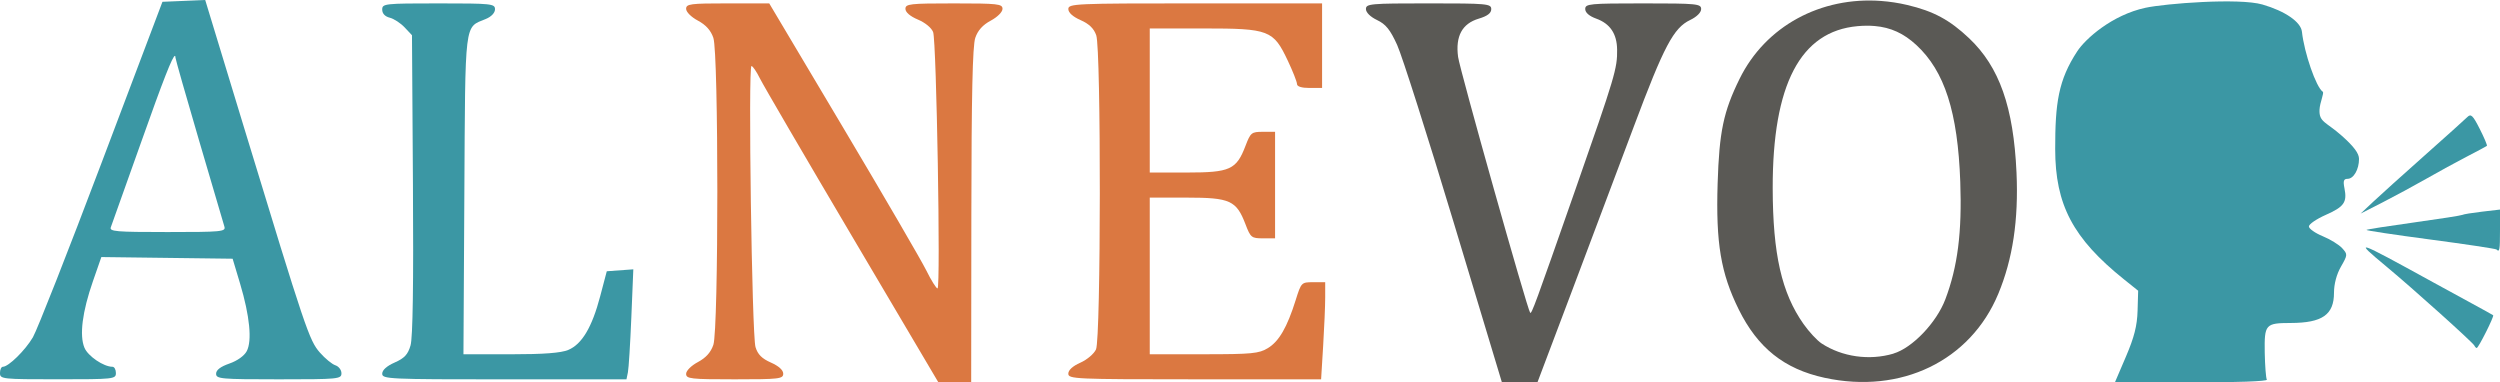
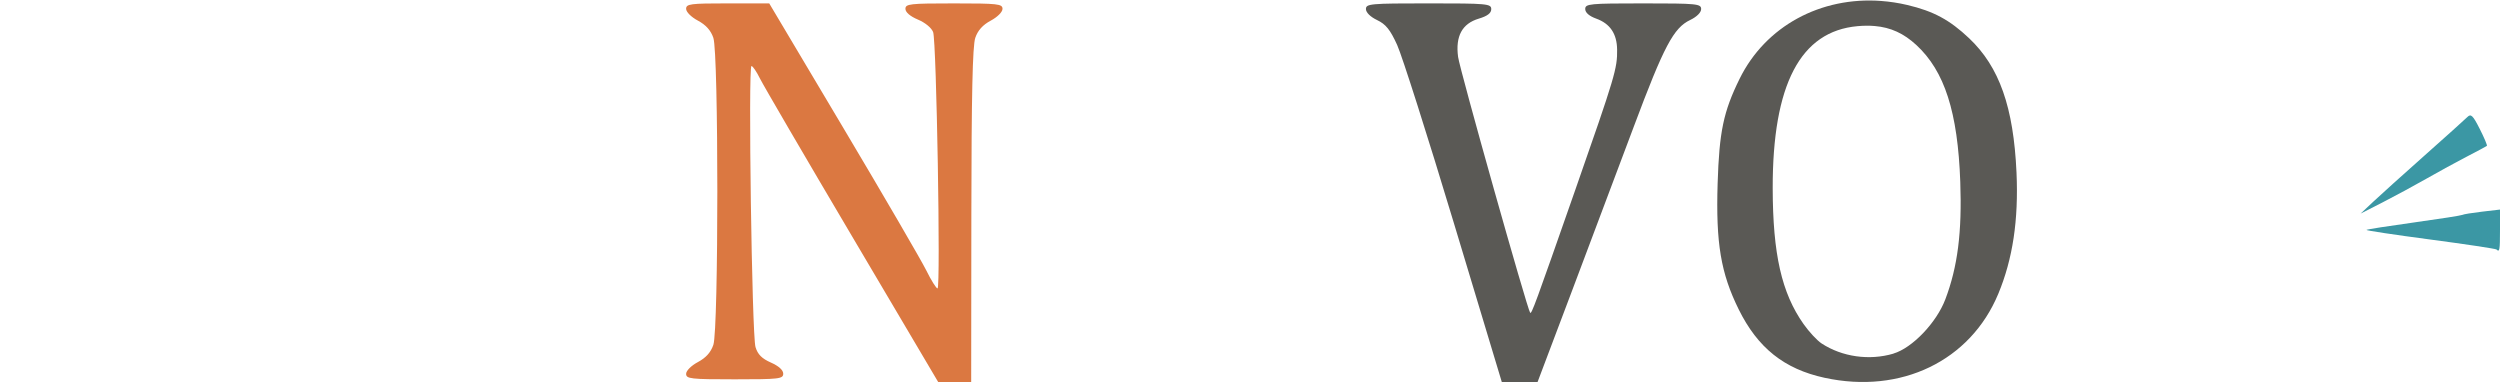
<svg xmlns="http://www.w3.org/2000/svg" xmlns:ns1="http://sodipodi.sourceforge.net/DTD/sodipodi-0.dtd" xmlns:ns2="http://www.inkscape.org/namespaces/inkscape" width="150.142mm" height="22.969mm" viewBox="0 0 150.142 22.969" version="1.1" id="svg8" ns1:docname="Alnevo Logo.svg" ns2:version="1.0 (4035a4f, 2020-05-01)">
  <defs id="defs2" />
  <ns1:namedview id="base" pagecolor="#ffffff" bordercolor="#666666" borderopacity="1.0" ns2:pageopacity="1" ns2:pageshadow="2" ns2:zoom="1.1874998" ns2:cx="452.42015" ns2:cy="80.864996" ns2:document-units="mm" ns2:current-layer="layer1" ns2:document-rotation="0" showgrid="false" ns2:window-width="1730" ns2:window-height="943" ns2:window-x="0" ns2:window-y="23" ns2:window-maximized="0" showguides="false" fit-margin-top="0" fit-margin-left="0" fit-margin-right="0" fit-margin-bottom="0" ns2:pagecheckerboard="true" scale-x="1" />
  <g ns2:label="Ebene 1" ns2:groupmode="layer" id="layer1" transform="translate(-17.998,-32.859)">
    <path style="fill:#3b97a4;fill-opacity:1;stroke-width:0.188" d="m 160.529,44.973 c 0.418,-0.394 1.803,-1.64 3.075,-2.77 1.273,-1.13 2.43,-2.17 2.572,-2.312 0.218,-0.218 0.333,-0.11 0.747,0.709 0.27,0.531 0.463,0.99 0.43,1.019 -0.032,0.029 -0.568,0.316 -1.189,0.637 -0.621,0.321 -1.722,0.922 -2.446,1.336 -0.724,0.413 -1.91,1.054 -2.634,1.424 l -1.317,0.672 z" id="path176" />
    <path style="fill:#3b97a4;fill-opacity:1;stroke-width:0.188" d="m 167.932,47.843 c -0.048,-0.046 -1.836,-0.315 -3.979,-0.599 -2.143,-0.284 -3.869,-0.543 -3.836,-0.577 0.032,-0.034 1.319,-0.235 2.857,-0.448 1.538,-0.213 2.846,-0.418 2.906,-0.455 0.064,-0.038 0.594,-0.124 1.185,-0.193 l 1.075,-0.126 v 1.241 c 0,1.193 -0.024,1.34 -0.209,1.158 z" id="path174" />
-     <path style="fill:#3b97a4;fill-opacity:1;stroke-width:0.188" d="m 166.604,53.617 c -0.081,-0.181 -3.665,-3.402 -5.287,-4.751 -2.015,-1.676 -1.884,-1.632 2.778,0.931 0.621,0.341 1.679,0.919 2.352,1.284 0.673,0.365 1.25,0.685 1.283,0.711 0.072,0.058 -0.884,1.966 -0.988,1.966 -0.04,0 -0.103,-0.063 -0.138,-0.141 z" id="path172" />
-     <path style="fill:#db7841;fill-opacity:1;stroke-width:0.188" d="m 82.157,55.3 c 0,-0.214 0.269,-0.459 0.723,-0.659 0.397,-0.175 0.821,-0.534 0.941,-0.798 0.296,-0.65 0.309,-18.019 0.014,-18.865 -0.142,-0.409 -0.427,-0.684 -0.941,-0.911 -0.465,-0.205 -0.736,-0.45 -0.736,-0.665 0,-0.322 0.396,-0.34 7.62,-0.34 h 7.62 v 2.54 2.54 h -0.753 c -0.477,0 -0.753,-0.086 -0.753,-0.235 -7.4e-5,-0.129 -0.25,-0.763 -0.555,-1.408 -0.868,-1.834 -1.117,-1.93 -5.042,-1.931 l -3.246,-7.04e-4 v 4.327 4.327 h 2.232 c 2.591,0 2.972,-0.173 3.517,-1.601 0.305,-0.799 0.362,-0.845 1.05,-0.845 h 0.727 v 3.199 3.199 h -0.727 c -0.688,0 -0.744,-0.046 -1.05,-0.845 -0.545,-1.428 -0.926,-1.601 -3.517,-1.601 h -2.232 v 4.704 4.704 l 3.246,-7.52e-4 c 2.89,-5.68e-4 3.312,-0.041 3.849,-0.369 0.669,-0.408 1.155,-1.247 1.666,-2.876 0.335,-1.069 0.348,-1.082 1.057,-1.082 h 0.718 v 0.911 c 0,0.501 -0.055,1.814 -0.123,2.916 l -0.123,2.005 h -7.591 c -7.197,0 -7.591,-0.018 -7.591,-0.34 z" id="path170" />
-     <path style="fill:#3b97a4;fill-opacity:1;stroke-width:0.188" d="m 40.953,55.3 c 0,-0.216 0.274,-0.461 0.749,-0.67 0.588,-0.26 0.792,-0.479 0.951,-1.024 0.136,-0.465 0.184,-3.65 0.145,-9.663 l -0.058,-8.969 -0.441,-0.469 c -0.243,-0.258 -0.645,-0.521 -0.894,-0.583 -0.287,-0.072 -0.453,-0.25 -0.453,-0.486 0,-0.358 0.136,-0.373 3.387,-0.373 3.188,0 3.387,0.021 3.387,0.353 0,0.213 -0.218,0.444 -0.551,0.582 -1.302,0.54 -1.231,-0.047 -1.29,10.562 l -0.054,9.576 h 2.835 c 1.99,0 3.021,-0.078 3.459,-0.261 0.821,-0.343 1.426,-1.358 1.916,-3.216 l 0.398,-1.509 0.797,-0.058 0.797,-0.058 -0.119,2.881 c -0.066,1.584 -0.158,3.071 -0.206,3.304 l -0.087,0.423 H 48.286 c -6.948,0 -7.334,-0.018 -7.334,-0.34 z" id="path168" />
-     <path id="path164" style="fill:#3b97a4;fill-opacity:1;stroke-width:0.188" d="m 30.322,32.859 -1.282,0.054 -1.286,0.054 -3.659,9.678 c -2.012,5.323 -3.867,10.037 -4.122,10.472 -0.458,0.781 -1.465,1.769 -1.802,1.769 -0.095,0 -0.174,0.169 -0.174,0.376 0,0.363 0.126,0.376 3.481,0.376 3.355,0 3.481,-0.013 3.481,-0.376 0,-0.207 -0.093,-0.376 -0.207,-0.376 -0.532,0 -1.473,-0.639 -1.683,-1.145 -0.308,-0.743 -0.128,-2.156 0.508,-3.985 l 0.508,-1.459 3.944,0.05 3.94,0.05 0.451,1.505 c 0.578,1.934 0.725,3.428 0.397,4.047 -0.149,0.281 -0.567,0.579 -1.042,0.744 -0.534,0.186 -0.798,0.387 -0.798,0.612 0,0.31 0.279,0.335 3.762,0.335 3.594,0 3.766,-0.017 3.766,-0.364 0,-0.2 -0.167,-0.416 -0.368,-0.48 C 37.939,54.731 37.523,54.391 37.21,54.034 36.571,53.307 36.355,52.671 32.658,40.532 Z m -1.815,3.357 c 0.018,0.005 0.029,0.04 0.029,0.107 0,0.077 0.636,2.317 1.418,4.977 0.782,2.661 1.469,4.987 1.521,5.168 0.09,0.305 -0.161,0.327 -3.419,0.327 -3.099,0 -3.501,-0.032 -3.402,-0.289 0.062,-0.161 0.885,-2.467 1.827,-5.126 1.303,-3.678 1.897,-5.201 2.026,-5.164 z" />
-     <path style="fill:#3b97a4;fill-opacity:1;stroke-width:0.188" d="m 145.675,54.276 c 0.498,-1.165 0.673,-1.852 0.699,-2.755 l 0.035,-1.202 -0.847,-0.679 c -3.068,-2.461 -4.134,-4.479 -4.136,-7.829 -0.002,-2.763 0.188,-4.138 1.326,-5.873 0.491,-0.75 2.086,-2.179 4.097,-2.612 1.179,-0.254 5.62,-0.604 7.028,-0.195 1.358,0.395 2.302,1.045 2.367,1.631 0.142,1.287 0.852,3.334 1.249,3.604 0.105,0.071 -0.175,0.643 -0.193,1.086 -0.032,0.752 0.385,0.713 1.347,1.568 0.722,0.644 1.026,1.053 1.026,1.383 0,0.633 -0.324,1.196 -0.689,1.196 -0.232,0 -0.274,0.127 -0.186,0.562 0.169,0.846 -0.016,1.115 -1.126,1.605 -0.555,0.246 -1.009,0.557 -1.009,0.692 0,0.135 0.373,0.398 0.827,0.585 0.454,0.187 0.981,0.511 1.171,0.72 0.334,0.37 0.333,0.401 -0.072,1.109 -0.262,0.456 -0.419,1.043 -0.419,1.571 0,1.318 -0.703,1.808 -2.599,1.813 -1.522,0.004 -1.586,0.077 -1.56,1.781 0.016,0.799 0.072,1.529 0.126,1.622 0.064,0.098 -1.836,0.169 -4.51,0.169 h -4.617 z" id="path162" ns1:nodetypes="cccscssscsccsscccsscssccscc" />
    <path id="path158" style="fill:#5a5955;fill-opacity:1;stroke-width:0.188" d="m 130.976,32.917 c -3.619,-0.27 -6.941,1.5 -8.504,4.676 -0.971,1.973 -1.222,3.177 -1.319,6.296 -0.11,3.573 0.19,5.371 1.265,7.549 1.141,2.312 2.734,3.583 5.155,4.109 4.593,0.999 8.758,-1.012 10.434,-5.039 0.872,-2.094 1.224,-4.439 1.096,-7.284 -0.178,-3.935 -1.03,-6.349 -2.844,-8.066 -1.172,-1.108 -2.136,-1.627 -3.721,-2.001 -0.525,-0.124 -1.046,-0.201 -1.563,-0.24 z m -0.389,1.505 c 0.966,0.082 1.746,0.445 2.497,1.137 1.7,1.567 2.492,4.028 2.642,8.227 0.108,3.025 -0.157,5.094 -0.897,7.049 -0.532,1.404 -1.985,2.923 -3.117,3.258 v 0.004 c -1.451,0.429 -3.086,0.194 -4.316,-0.612 -0.267,-0.175 -0.754,-0.7 -1.083,-1.166 -1.317,-1.868 -1.845,-4.201 -1.852,-8.157 -0.01,-6.225 1.662,-9.424 5.093,-9.732 0.369,-0.033 0.712,-0.036 1.034,-0.008 z" />
    <path style="fill:#5a5955;fill-opacity:1;stroke-width:0.188" d="m 105.32,46.279 c -1.583,-5.252 -3.12,-10.077 -3.414,-10.722 -0.419,-0.919 -0.681,-1.243 -1.205,-1.493 -0.404,-0.193 -0.669,-0.455 -0.669,-0.661 0,-0.318 0.253,-0.341 3.763,-0.341 3.53,0 3.763,0.022 3.763,0.346 0,0.241 -0.228,0.415 -0.752,0.572 -0.998,0.299 -1.405,1.052 -1.24,2.296 0.102,0.771 4.169,15.207 4.329,15.367 0.088,0.088 0.294,-0.474 2.712,-7.386 2.393,-6.84 2.525,-7.284 2.51,-8.419 -0.012,-0.951 -0.422,-1.559 -1.252,-1.859 -0.424,-0.153 -0.663,-0.362 -0.663,-0.578 0,-0.314 0.255,-0.338 3.481,-0.338 3.237,0 3.481,0.024 3.481,0.341 0,0.205 -0.264,0.467 -0.662,0.657 -0.993,0.474 -1.572,1.568 -3.377,6.387 -0.901,2.405 -2.573,6.85 -3.716,9.877 l -2.079,5.503 h -1.065 -1.065 z" id="path156" />
    <path style="fill:#db7841;fill-opacity:1;stroke-width:0.188" d="m 69.175,47.06 c -2.846,-4.813 -5.339,-9.085 -5.54,-9.493 -0.202,-0.408 -0.429,-0.742 -0.506,-0.742 -0.206,0 0.026,16.169 0.242,16.878 0.134,0.442 0.382,0.691 0.924,0.93 0.468,0.207 0.741,0.452 0.741,0.667 0,0.313 -0.229,0.34 -2.916,0.34 -2.652,0 -2.916,-0.03 -2.916,-0.329 3.76e-4,-0.188 0.304,-0.491 0.706,-0.706 0.482,-0.258 0.776,-0.584 0.93,-1.035 0.318,-0.932 0.318,-17.506 0,-18.438 -0.154,-0.45 -0.447,-0.777 -0.93,-1.035 -0.402,-0.215 -0.705,-0.518 -0.706,-0.706 -3.76e-4,-0.297 0.244,-0.329 2.495,-0.329 h 2.496 l 4.45,7.479 c 2.448,4.113 4.69,7.965 4.983,8.559 0.293,0.594 0.597,1.081 0.675,1.082 0.194,0.003 -0.062,-14.844 -0.264,-15.393 -0.094,-0.254 -0.476,-0.57 -0.912,-0.753 -0.467,-0.196 -0.751,-0.439 -0.752,-0.644 -0.002,-0.3 0.262,-0.329 2.914,-0.329 2.652,0 2.916,0.03 2.916,0.329 -3.76e-4,0.188 -0.304,0.491 -0.706,0.706 -0.482,0.258 -0.776,0.584 -0.93,1.035 -0.162,0.476 -0.228,3.433 -0.235,10.677 l -0.01,10.019 -0.988,-0.008 -0.988,-0.008 z" id="path121" />
  </g>
</svg>